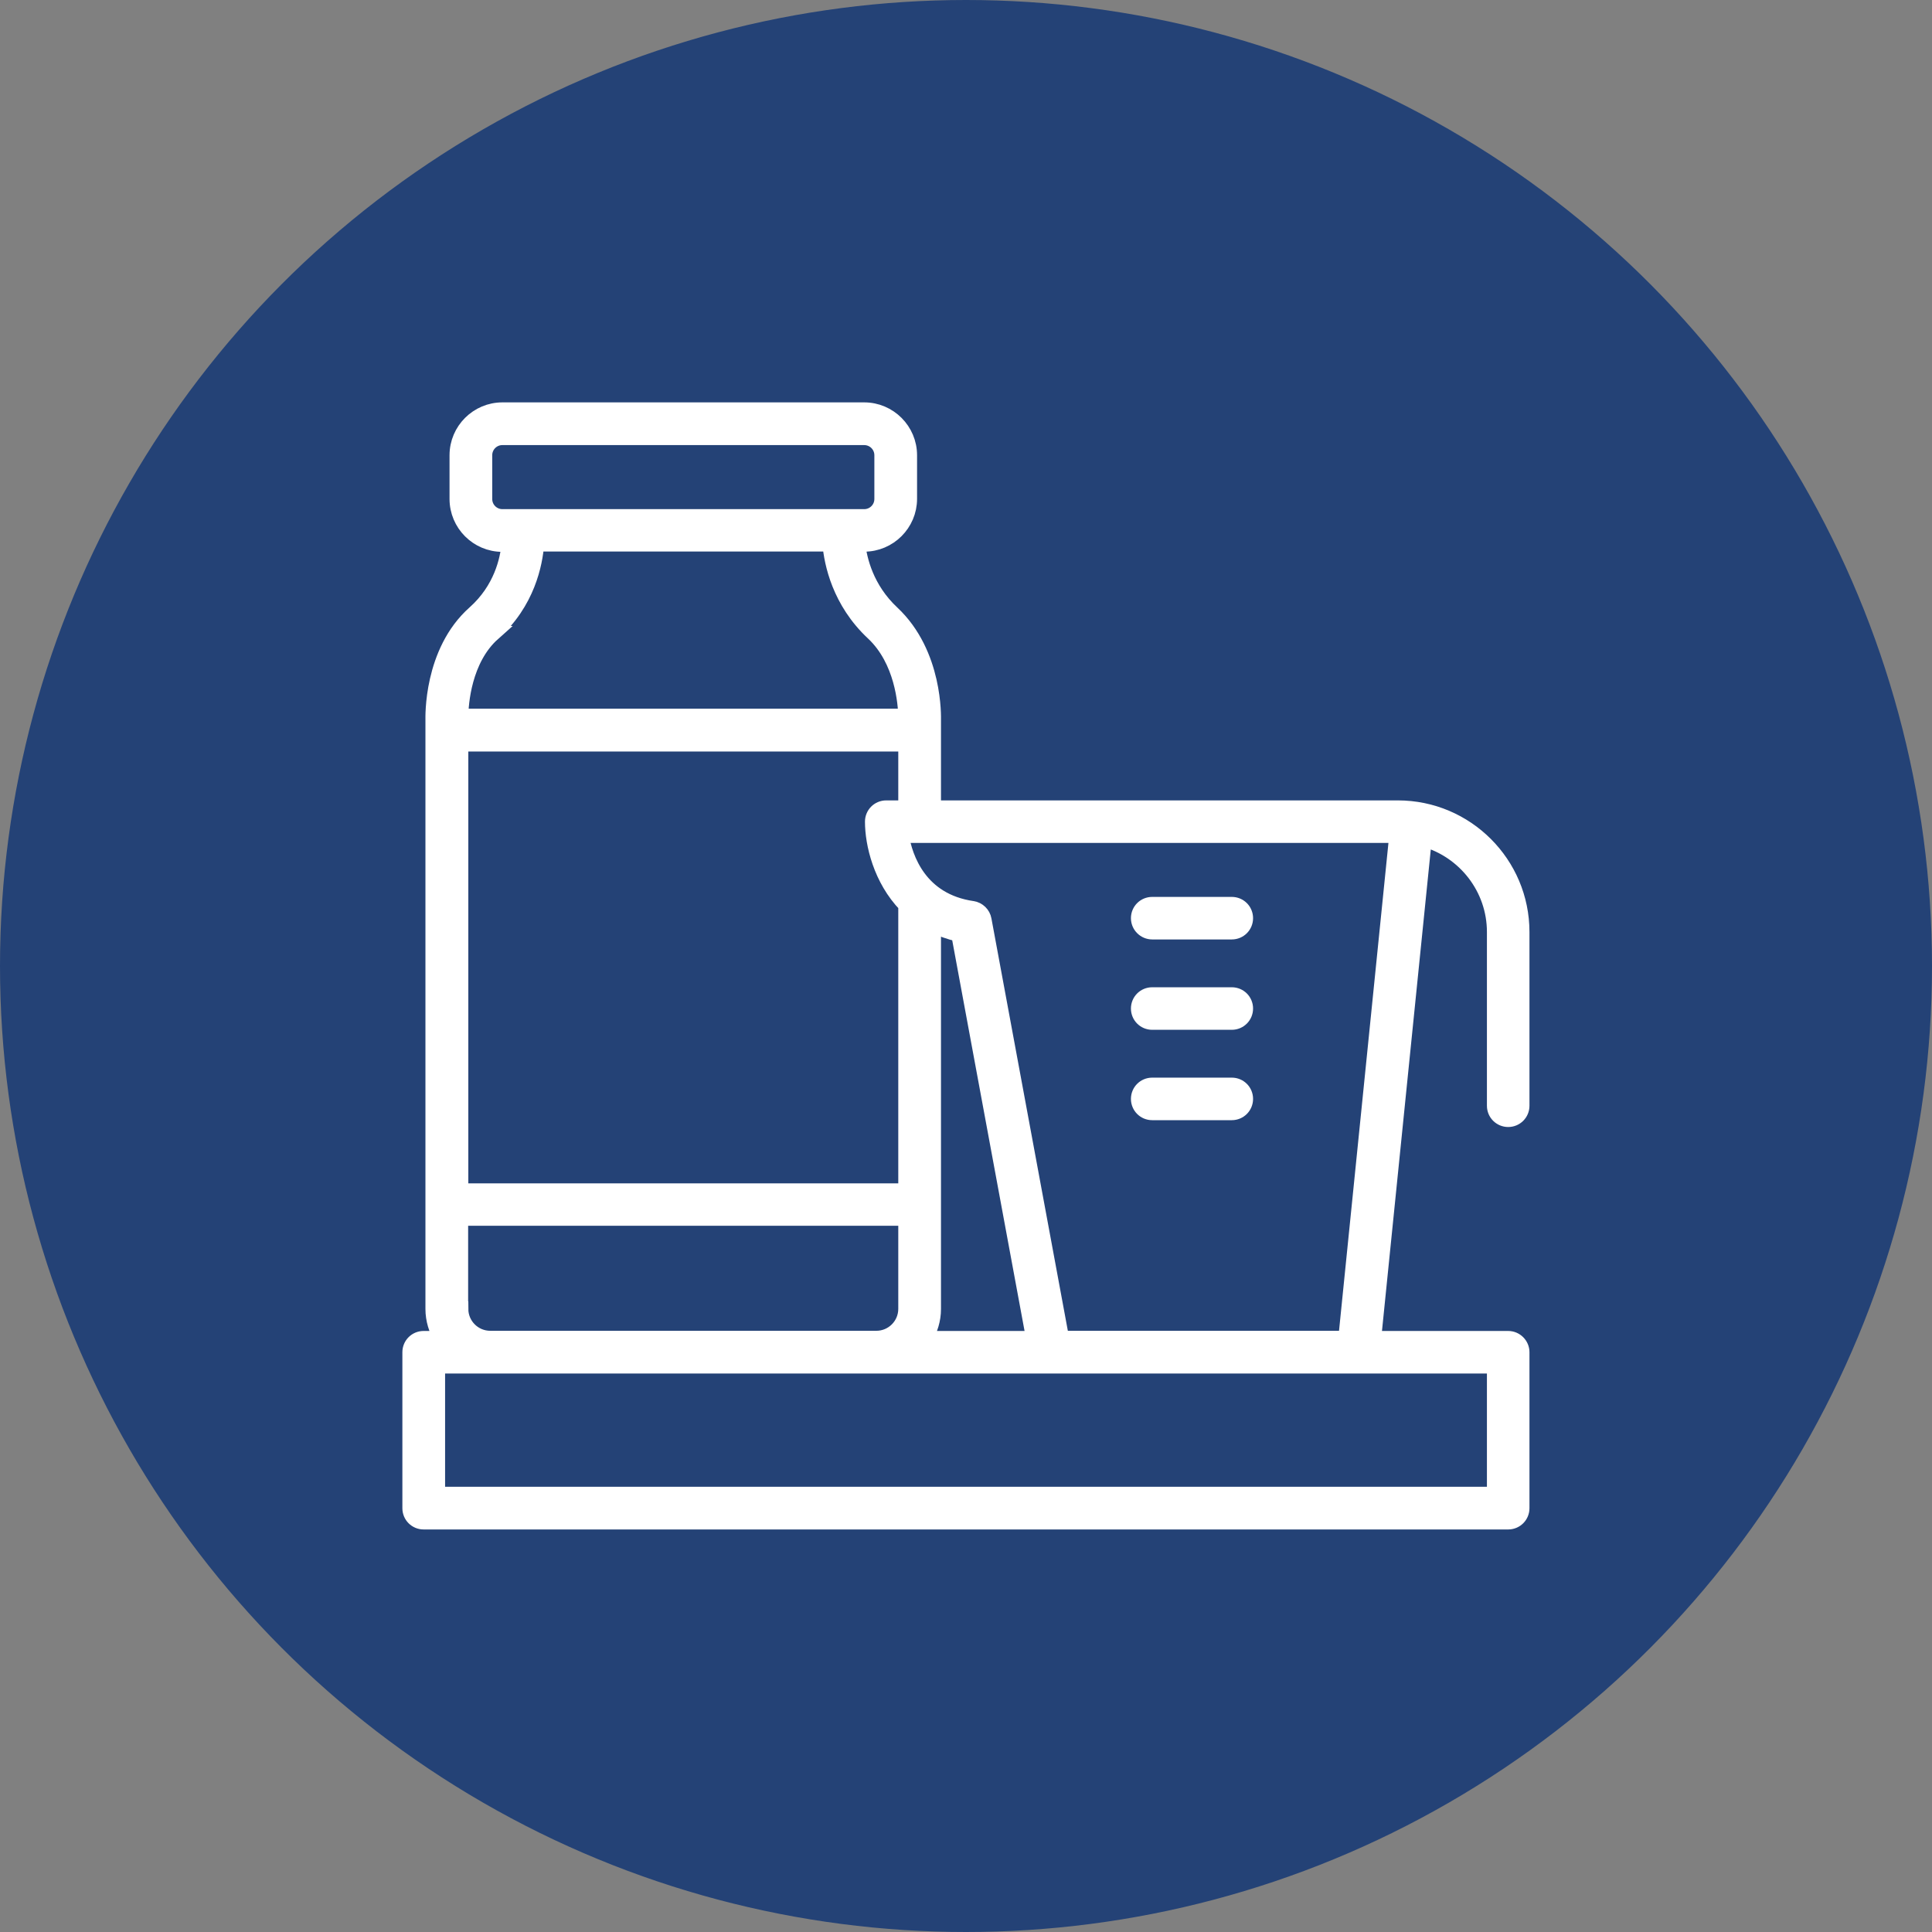
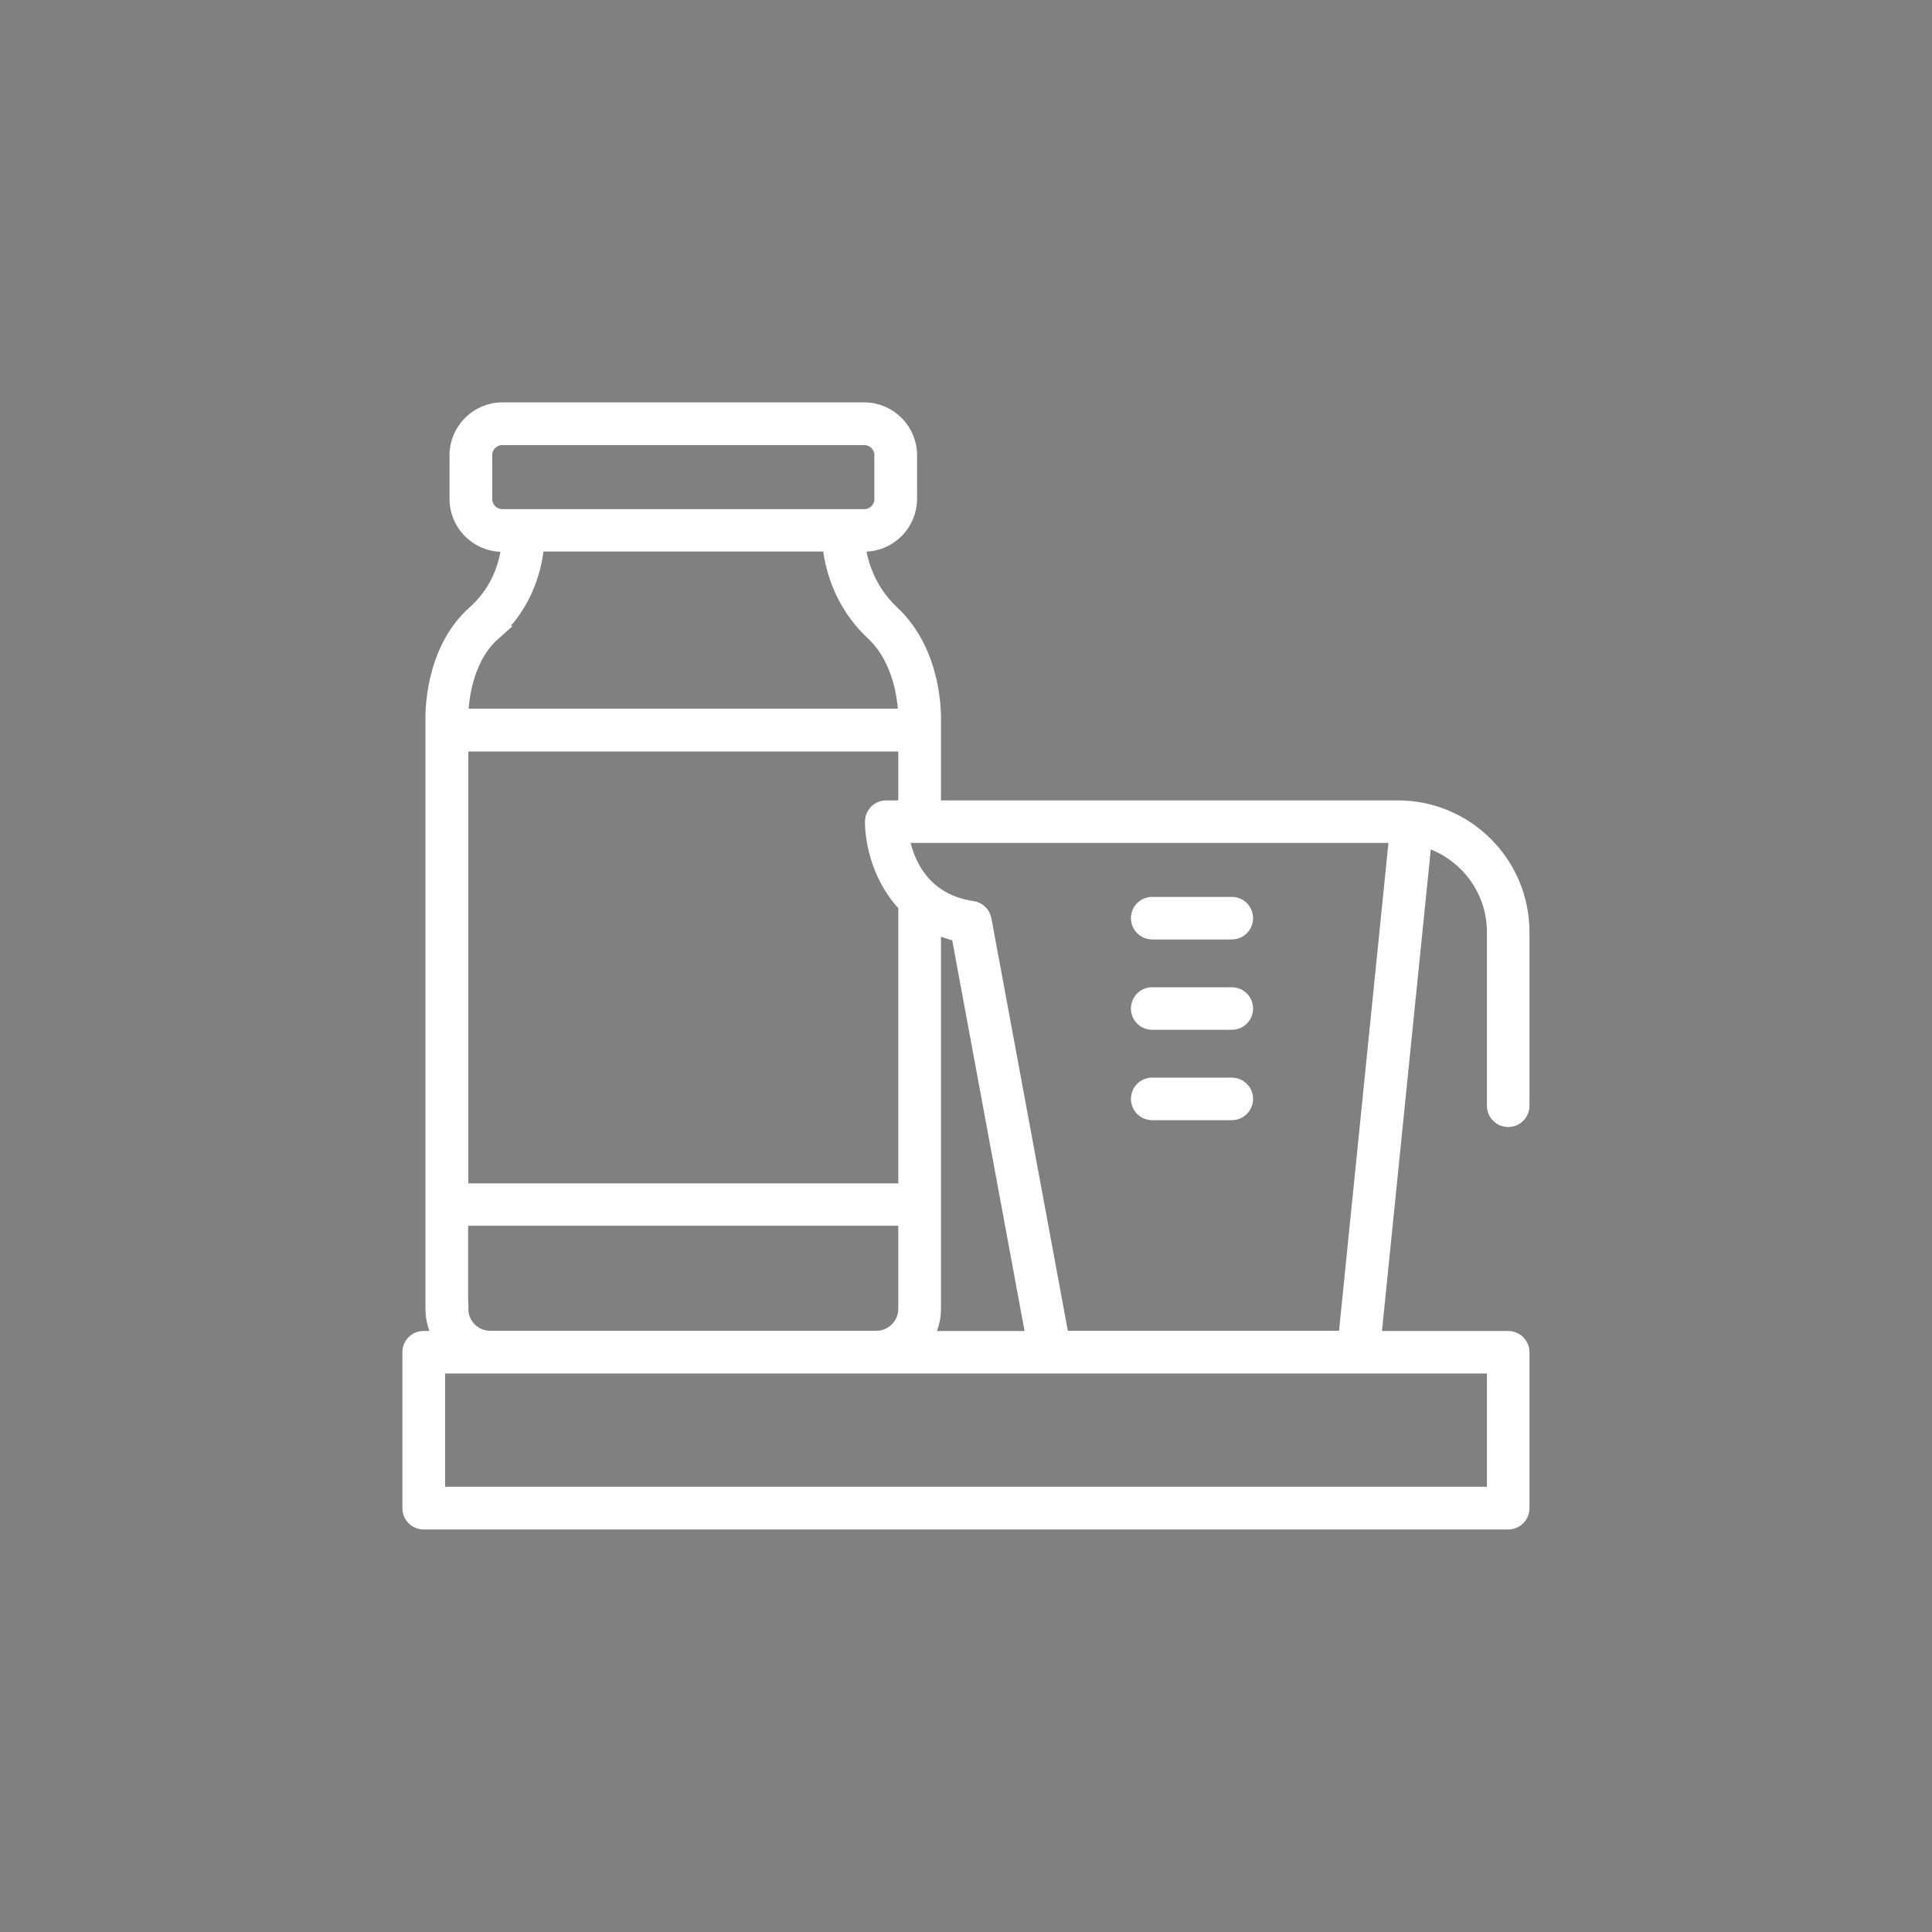
<svg xmlns="http://www.w3.org/2000/svg" width="130" height="130" viewBox="0 0 130 130" fill="none">
  <rect x="0" y="0" width="130" height="130" fill="#808080" stroke="none" />
-   <circle cx="65" cy="65" r="64" fill="#244276" stroke="#244276" stroke-width="2" />
  <path d="M94.069 54.357H62.817V48.472C62.817 48.288 62.966 43.989 60.035 41.242C58.288 39.61 57.84 37.644 57.725 36.621H58.15C59.828 36.621 61.207 35.253 61.207 33.564V30.633C61.207 28.954 59.84 27.575 58.15 27.575H33.805C32.127 27.575 30.748 28.943 30.748 30.633V33.575C30.748 35.253 32.115 36.633 33.805 36.633H34.242C34.15 37.656 33.725 39.644 31.931 41.242C28.977 43.863 29.127 48.299 29.127 48.449V88.081C29.127 88.805 29.345 89.483 29.69 90.058H28.506C27.989 90.058 27.575 90.472 27.575 90.989V101.483C27.575 102 27.989 102.414 28.506 102.414H101.483C102 102.414 102.414 102 102.414 101.483V90.989C102.414 90.472 101.989 90.058 101.483 90.058H92.437L95.84 56.483C98.552 57.253 100.552 59.759 100.552 62.713V74.403C100.552 74.92 100.966 75.334 101.483 75.334C102 75.334 102.414 74.92 102.414 74.403V62.713C102.414 58.104 98.667 54.357 94.058 54.357H94.069ZM59.633 54.357C59.115 54.357 58.702 54.771 58.702 55.288C58.702 56.771 59.253 59.161 60.943 60.908V80.127H31.012V50.069H60.943V54.357H59.633ZM62.817 88.081V62.265C63.322 62.518 63.886 62.725 64.506 62.863L69.541 90.058H62.253C62.598 89.483 62.817 88.805 62.817 88.081ZM32.621 33.564V30.633C32.621 29.977 33.15 29.449 33.805 29.449H58.15C58.805 29.449 59.334 29.977 59.334 30.633V33.575C59.334 34.23 58.805 34.759 58.15 34.759H33.805C33.15 34.759 32.621 34.23 32.621 33.575V33.564ZM33.173 42.621C35.518 40.541 36.012 37.908 36.115 36.61H55.84C55.955 37.886 56.472 40.472 58.748 42.598C60.713 44.437 60.92 47.345 60.943 48.184H31.012C31.023 47.391 31.207 44.38 33.184 42.621H33.173ZM31 88.069V81.978H60.943V88.069C60.943 89.161 60.058 90.046 58.966 90.046H32.989C31.897 90.046 31.012 89.161 31.012 88.069H31ZM100.541 100.541H29.449V91.92H100.552V100.541H100.541ZM71.437 90.046L66.219 61.886C66.15 61.495 65.828 61.184 65.437 61.127C61.874 60.61 60.908 57.736 60.656 56.219H93.978L90.552 90.046H71.437Z" fill="white" stroke="white" stroke-miterlimit="10" />
  <path d="M77.529 62.713H82.885C83.402 62.713 83.816 62.299 83.816 61.782C83.816 61.264 83.402 60.851 82.885 60.851H77.529C77.011 60.851 76.598 61.264 76.598 61.782C76.598 62.299 77.023 62.713 77.529 62.713Z" fill="white" stroke="white" stroke-miterlimit="10" />
  <path d="M82.885 66.931H77.529C77.011 66.931 76.598 67.344 76.598 67.862C76.598 68.379 77.011 68.793 77.529 68.793H82.885C83.402 68.793 83.816 68.379 83.816 67.862C83.816 67.344 83.402 66.931 82.885 66.931Z" fill="white" stroke="white" stroke-miterlimit="10" />
  <path d="M82.885 73.012H77.529C77.011 73.012 76.598 73.425 76.598 73.943C76.598 74.46 77.011 74.874 77.529 74.874H82.885C83.402 74.874 83.816 74.46 83.816 73.943C83.816 73.425 83.402 73.012 82.885 73.012Z" fill="white" stroke="white" stroke-miterlimit="10" />
</svg>